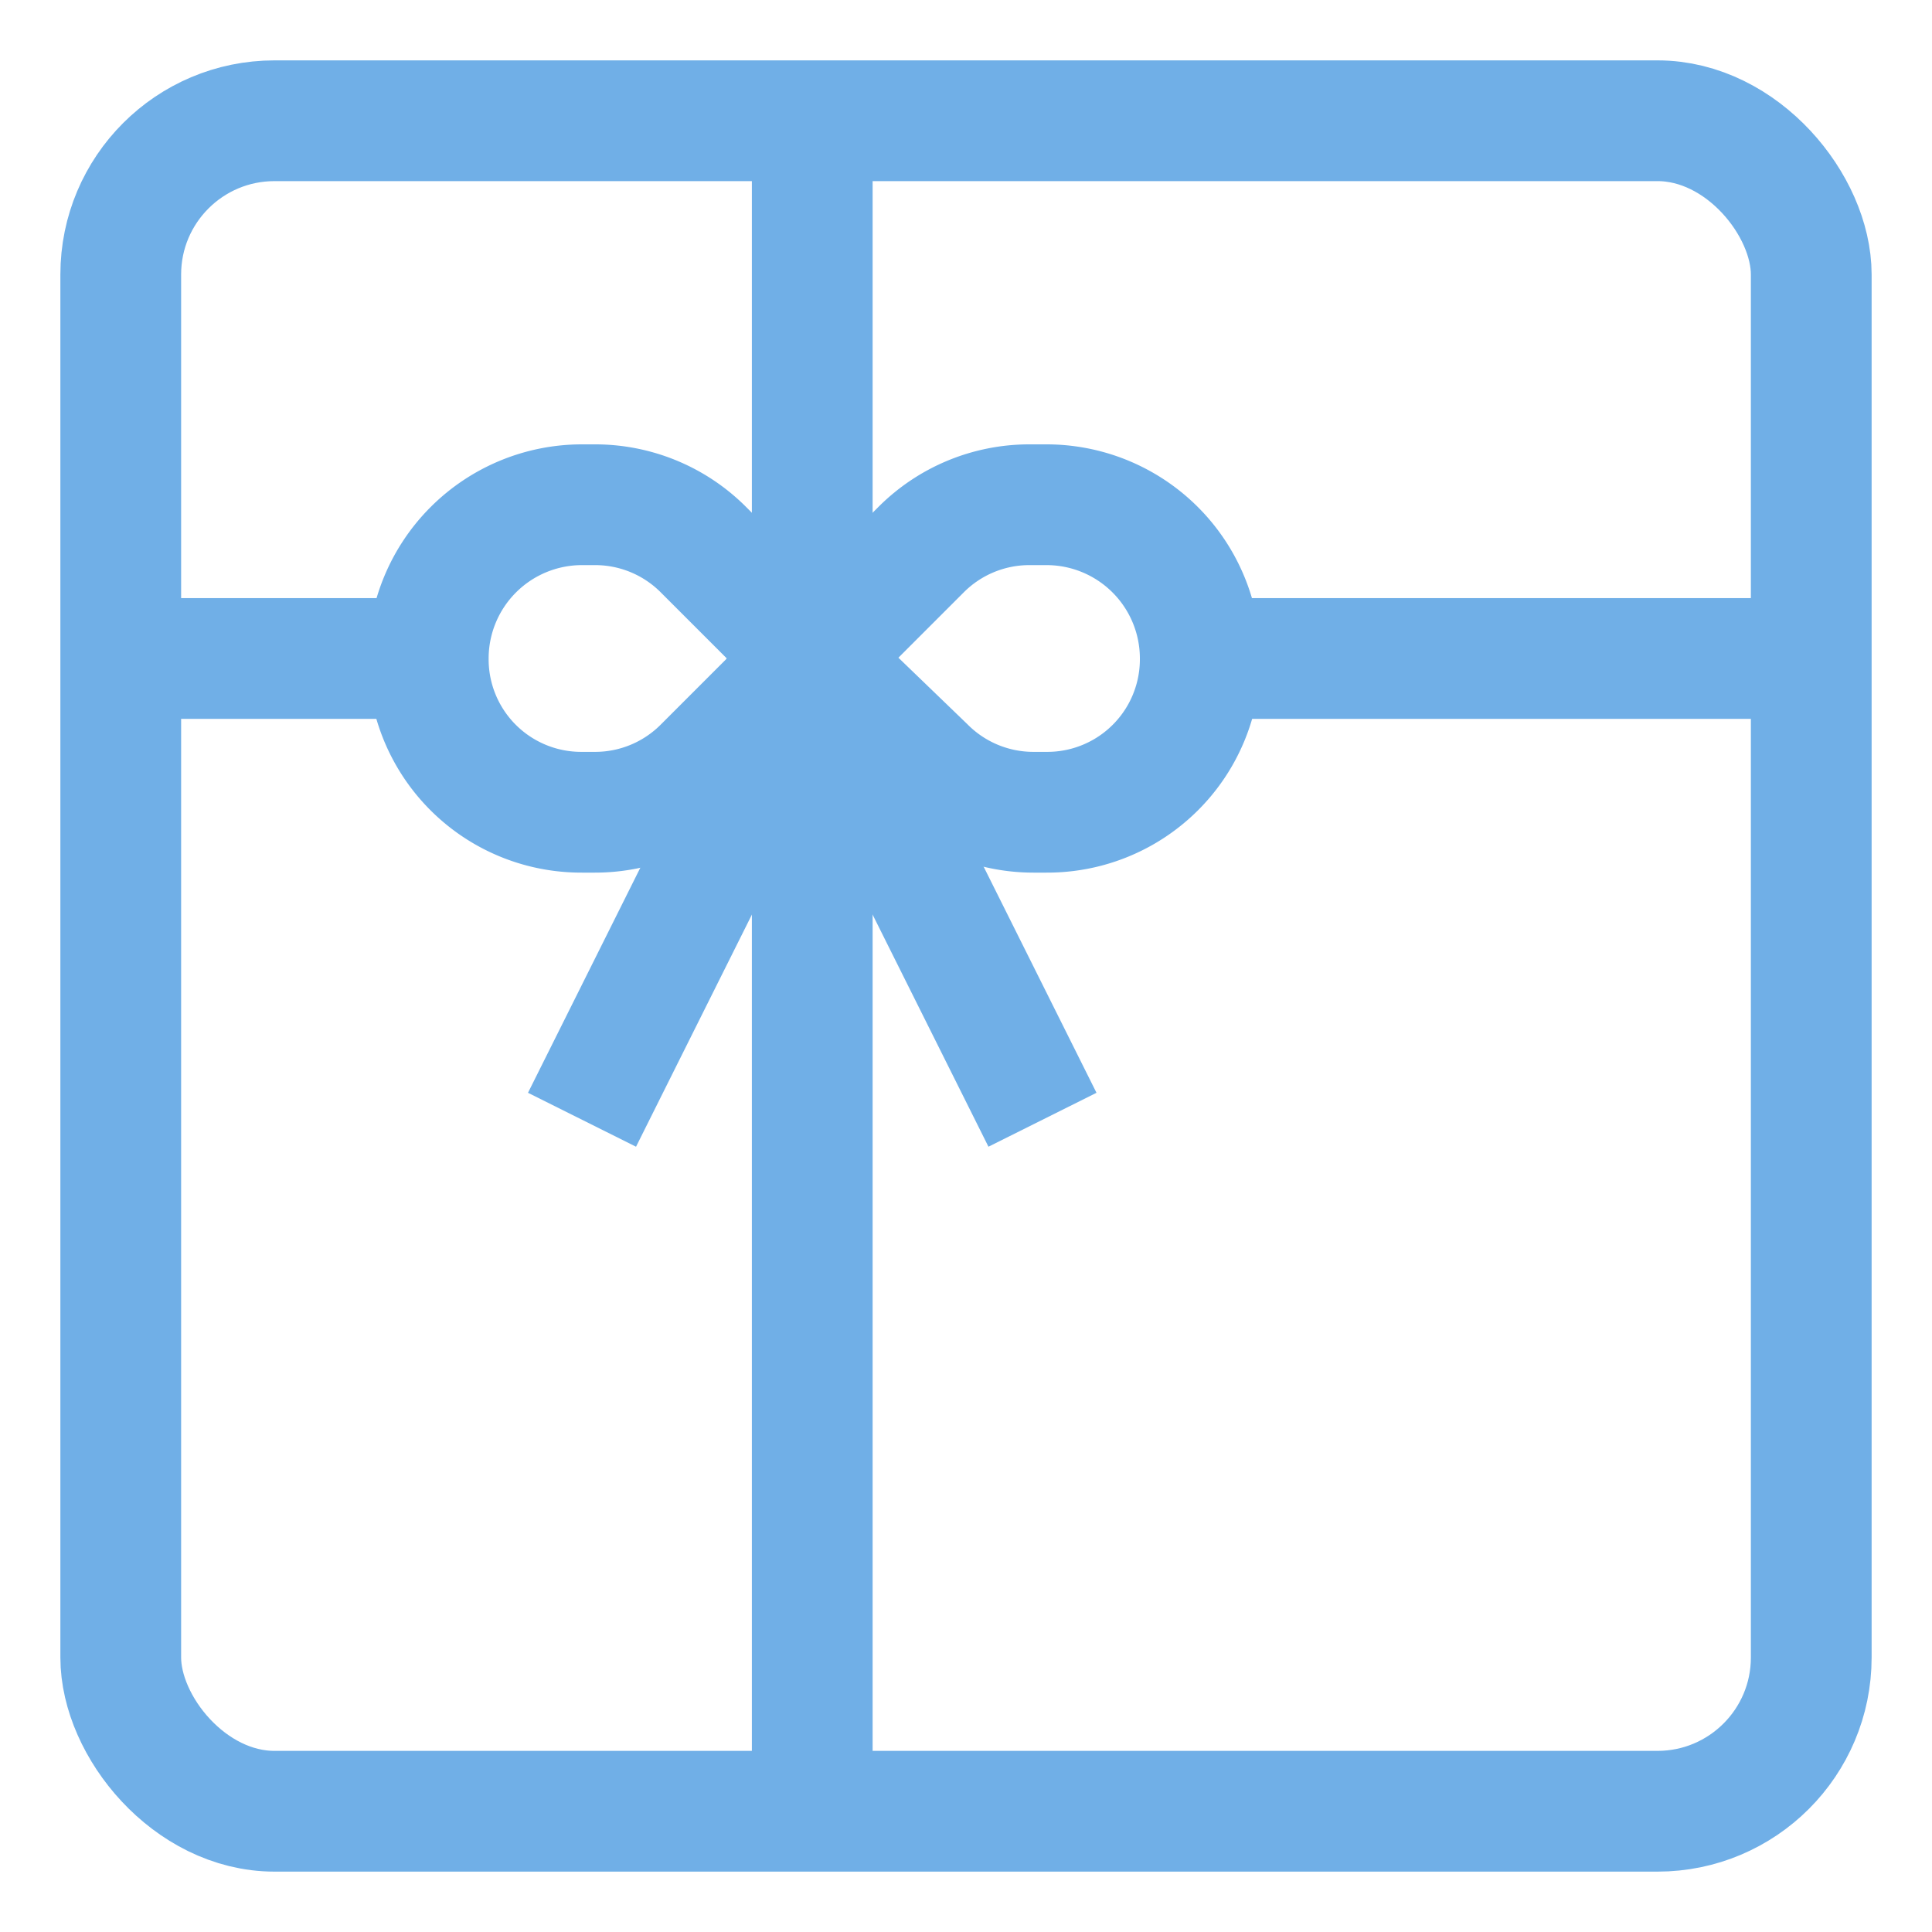
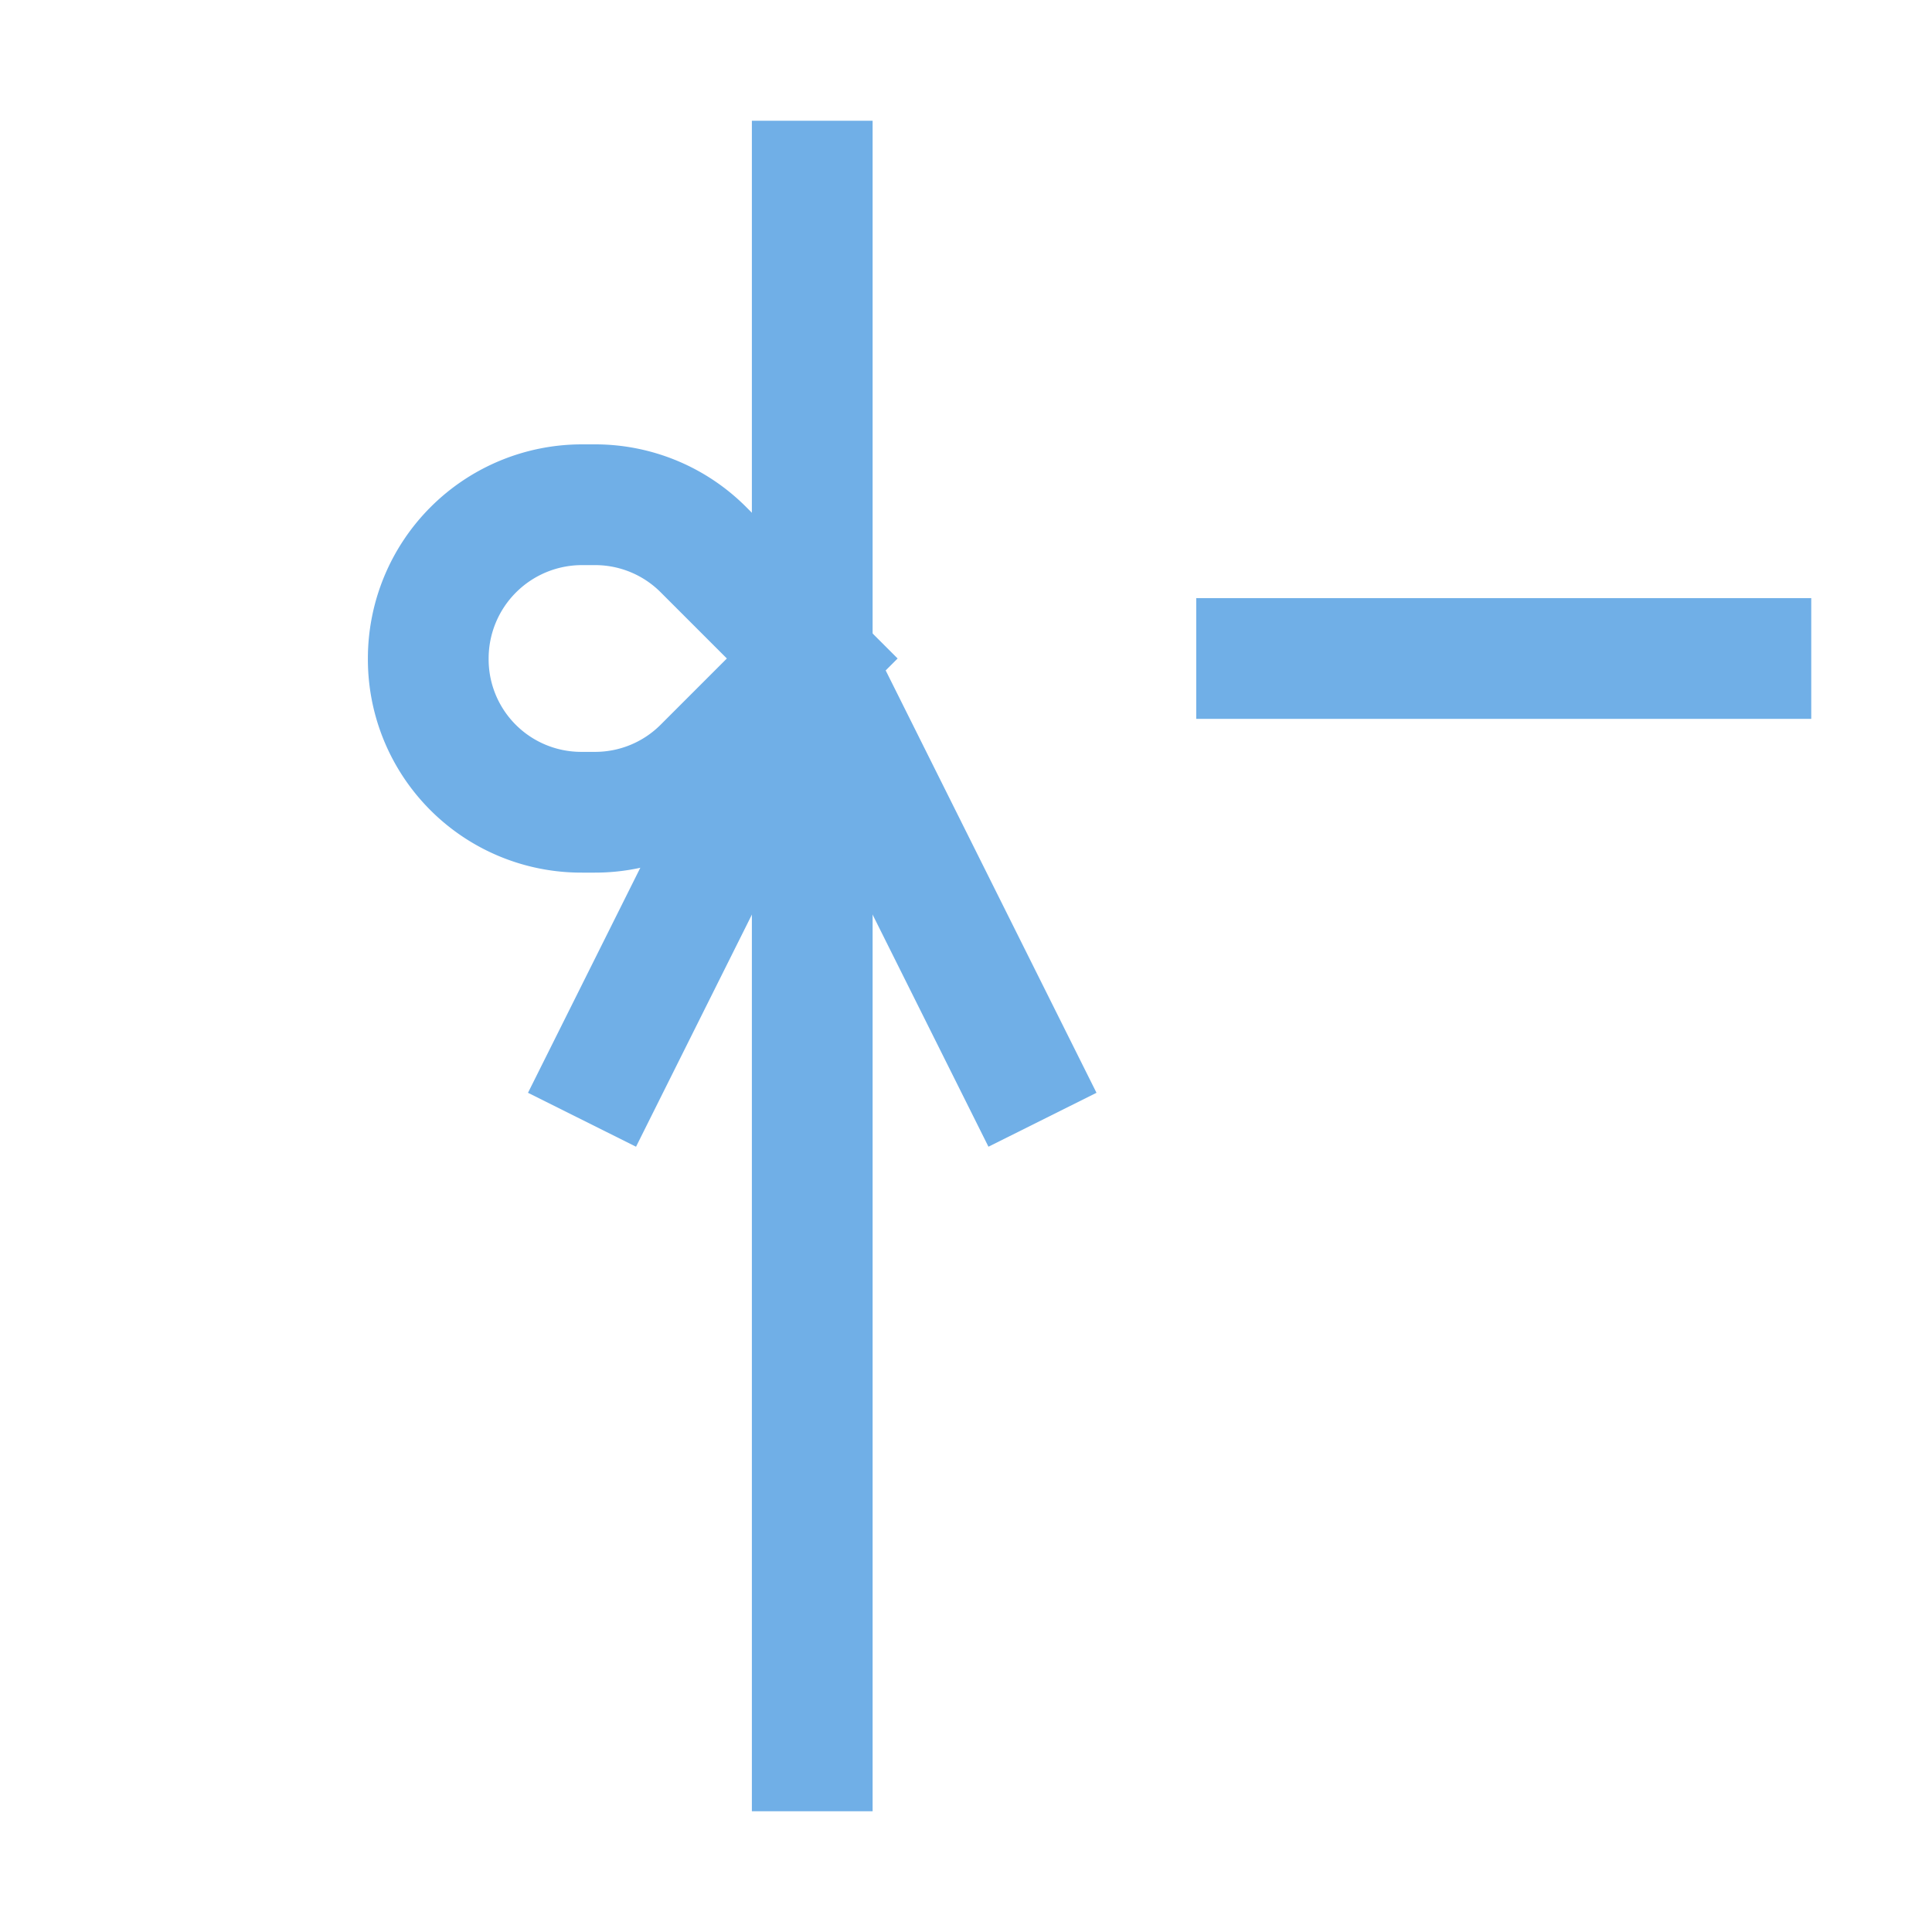
<svg xmlns="http://www.w3.org/2000/svg" id="Layer_1" data-name="Layer 1" viewBox="0 0 24 24" stroke-width="1.5" width="24" height="24" color="#70afe7">
  <defs>
    <style>.cls-63762d3cc3a86d32eae6efe0-1{fill:none;stroke:currentColor;stroke-miterlimit:10;}</style>
  </defs>
  <path class="cls-63762d3cc3a86d32eae6efe0-1" d="M7.39,10.09H7.23A1.9,1.9,0,0,1,5.32,8.18h0A1.91,1.91,0,0,1,7.23,6.27h.16a1.9,1.9,0,0,1,1.35.56l1.35,1.35L8.74,9.53A1.9,1.9,0,0,1,7.39,10.09Z" />
-   <path class="cls-63762d3cc3a86d32eae6efe0-1" d="M12.79,6.27H13a1.91,1.91,0,0,1,1.91,1.91h0A1.9,1.9,0,0,1,13,10.09h-.16a1.9,1.9,0,0,1-1.35-.56L10.09,8.18l1.35-1.35A1.9,1.9,0,0,1,12.79,6.27Z" />
-   <rect class="cls-63762d3cc3a86d32eae6efe0-1" x="1.5" y="1.5" width="21" height="21" rx="1.91" />
  <line class="cls-63762d3cc3a86d32eae6efe0-1" x1="10.09" y1="1.5" x2="10.09" y2="22.5" />
-   <line class="cls-63762d3cc3a86d32eae6efe0-1" x1="5.32" y1="8.18" x2="1.5" y2="8.18" />
  <line class="cls-63762d3cc3a86d32eae6efe0-1" x1="14.86" y1="8.18" x2="22.5" y2="8.18" />
  <line class="cls-63762d3cc3a86d32eae6efe0-1" x1="12.95" y1="13.91" x2="10.09" y2="8.18" />
  <line class="cls-63762d3cc3a86d32eae6efe0-1" x1="7.23" y1="13.91" x2="10.09" y2="8.18" />
</svg>